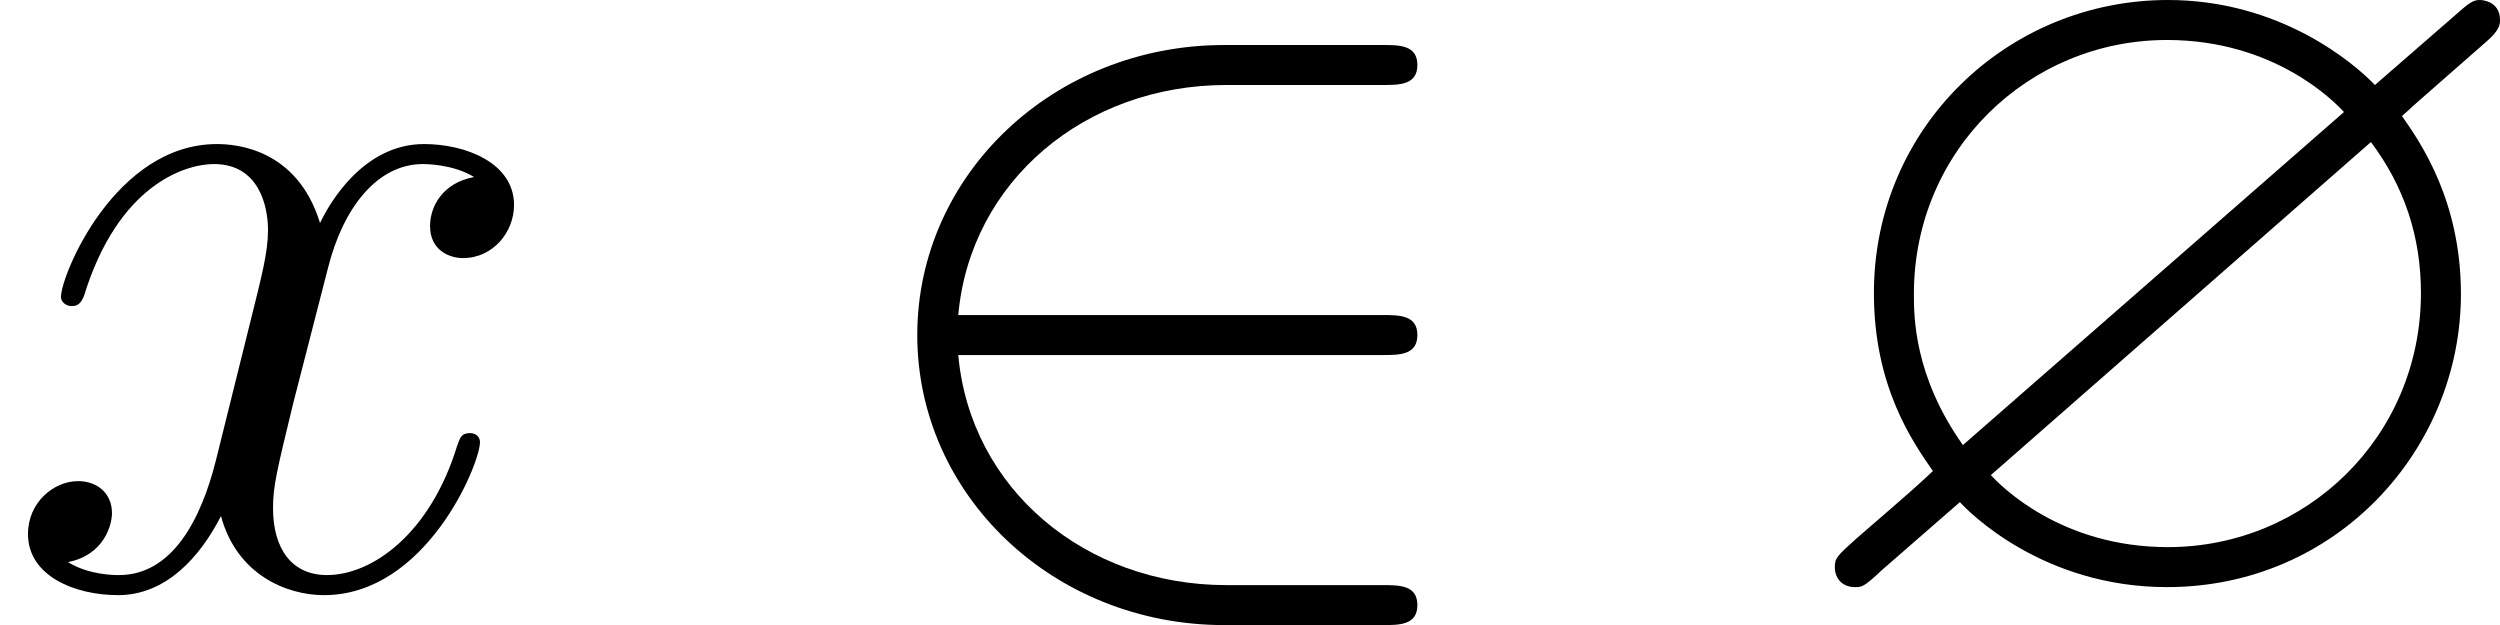
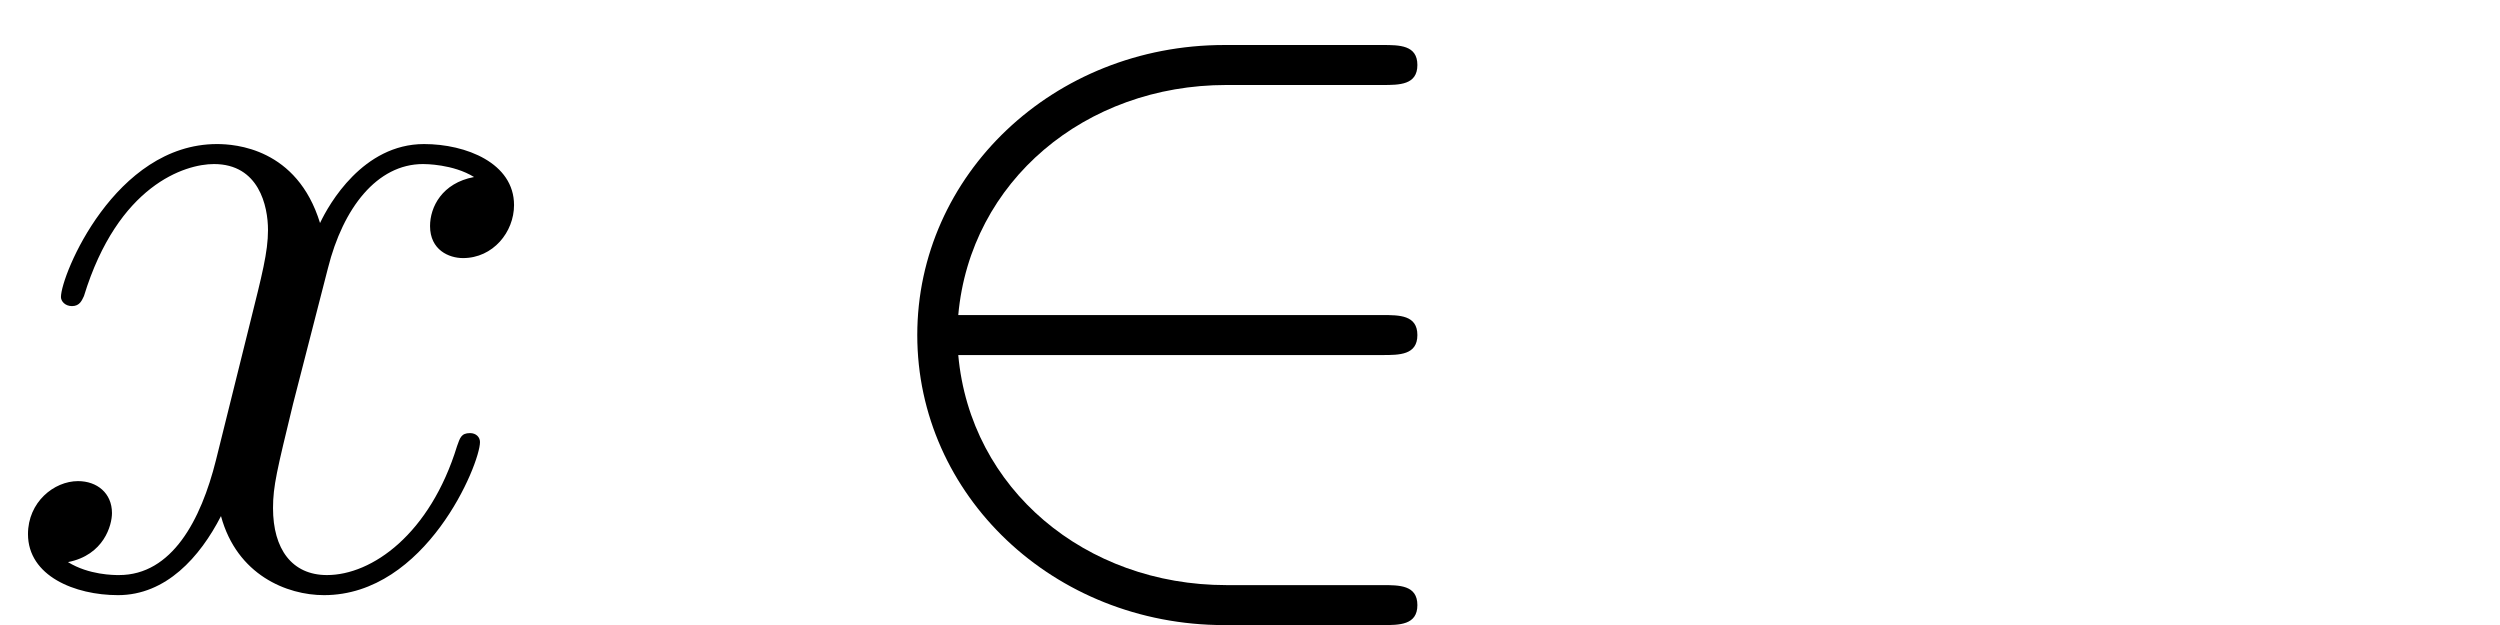
<svg xmlns="http://www.w3.org/2000/svg" xmlns:xlink="http://www.w3.org/1999/xlink" version="1.1" width="59.767pt" height="14.944pt" viewBox="365.263 528.25 59.767 14.944">
  <defs>
-     <path id="g0-63" d="M8.452-6.492C8.62-6.635 8.62-6.707 8.62-6.755C8.62-6.982 8.404-6.994 8.381-6.994C8.297-6.994 8.261-6.97 8.046-6.779L7.125-5.978C6.874-6.241 5.99-6.994 4.651-6.994C2.738-6.994 1.136-5.475 1.136-3.491C1.136-2.367 1.602-1.71 1.841-1.363C1.65-1.184 1.638-1.172 .933-.562C.693-.347 .669-.323 .669-.215C.669-.072 .765 .024 .909 .024C.992 .024 1.016 .024 1.231-.179L2.164-.992C2.271-.873 3.156 .024 4.639 .024C6.671 .024 8.153-1.626 8.153-3.479C8.153-4.591 7.675-5.284 7.448-5.607C7.46-5.619 7.532-5.679 7.58-5.727L8.452-6.492ZM2.2-1.674C1.614-2.499 1.614-3.216 1.614-3.479C1.614-5.2 2.989-6.516 4.639-6.516C5.918-6.516 6.635-5.786 6.755-5.655L2.2-1.674ZM7.077-5.296C7.472-4.77 7.675-4.172 7.675-3.491C7.675-1.769 6.3-.454 4.651-.454C3.371-.454 2.654-1.184 2.534-1.315L7.077-5.296Z" />
    <path id="g3-50" d="M6.551-2.75C6.755-2.75 6.97-2.75 6.97-2.989S6.755-3.228 6.551-3.228H1.482C1.626-4.83 3.001-5.978 4.686-5.978H6.551C6.755-5.978 6.97-5.978 6.97-6.217S6.755-6.456 6.551-6.456H4.663C2.618-6.456 .992-4.902 .992-2.989S2.618 .478 4.663 .478H6.551C6.755 .478 6.97 .478 6.97 .239S6.755 0 6.551 0H4.686C3.001 0 1.626-1.148 1.482-2.75H6.551Z" />
    <path id="g5-120" d="M5.667-4.878C5.284-4.806 5.141-4.519 5.141-4.292C5.141-4.005 5.368-3.909 5.535-3.909C5.894-3.909 6.145-4.22 6.145-4.543C6.145-5.045 5.571-5.272 5.069-5.272C4.34-5.272 3.933-4.555 3.826-4.328C3.551-5.224 2.809-5.272 2.594-5.272C1.375-5.272 .729-3.706 .729-3.443C.729-3.395 .777-3.335 .861-3.335C.956-3.335 .98-3.407 1.004-3.455C1.411-4.782 2.212-5.033 2.558-5.033C3.096-5.033 3.204-4.531 3.204-4.244C3.204-3.981 3.132-3.706 2.989-3.132L2.582-1.494C2.403-.777 2.056-.12 1.423-.12C1.363-.12 1.064-.12 .813-.275C1.243-.359 1.339-.717 1.339-.861C1.339-1.1 1.16-1.243 .933-1.243C.646-1.243 .335-.992 .335-.61C.335-.108 .897 .12 1.411 .12C1.985 .12 2.391-.335 2.642-.825C2.833-.12 3.431 .12 3.873 .12C5.093 .12 5.738-1.447 5.738-1.71C5.738-1.769 5.691-1.817 5.619-1.817C5.511-1.817 5.499-1.757 5.464-1.662C5.141-.61 4.447-.12 3.909-.12C3.491-.12 3.264-.43 3.264-.921C3.264-1.184 3.312-1.375 3.503-2.164L3.921-3.79C4.101-4.507 4.507-5.033 5.057-5.033C5.081-5.033 5.416-5.033 5.667-4.878Z" />
  </defs>
  <g id="page23" transform="matrix(2 0 0 2 0 0)">
    <use x="182.631" y="271.119" xlink:href="#g5-120" />
    <use x="192.604" y="271.119" xlink:href="#g3-50" />
    <use x="203.895" y="271.119" xlink:href="#g0-63" />
  </g>
</svg>